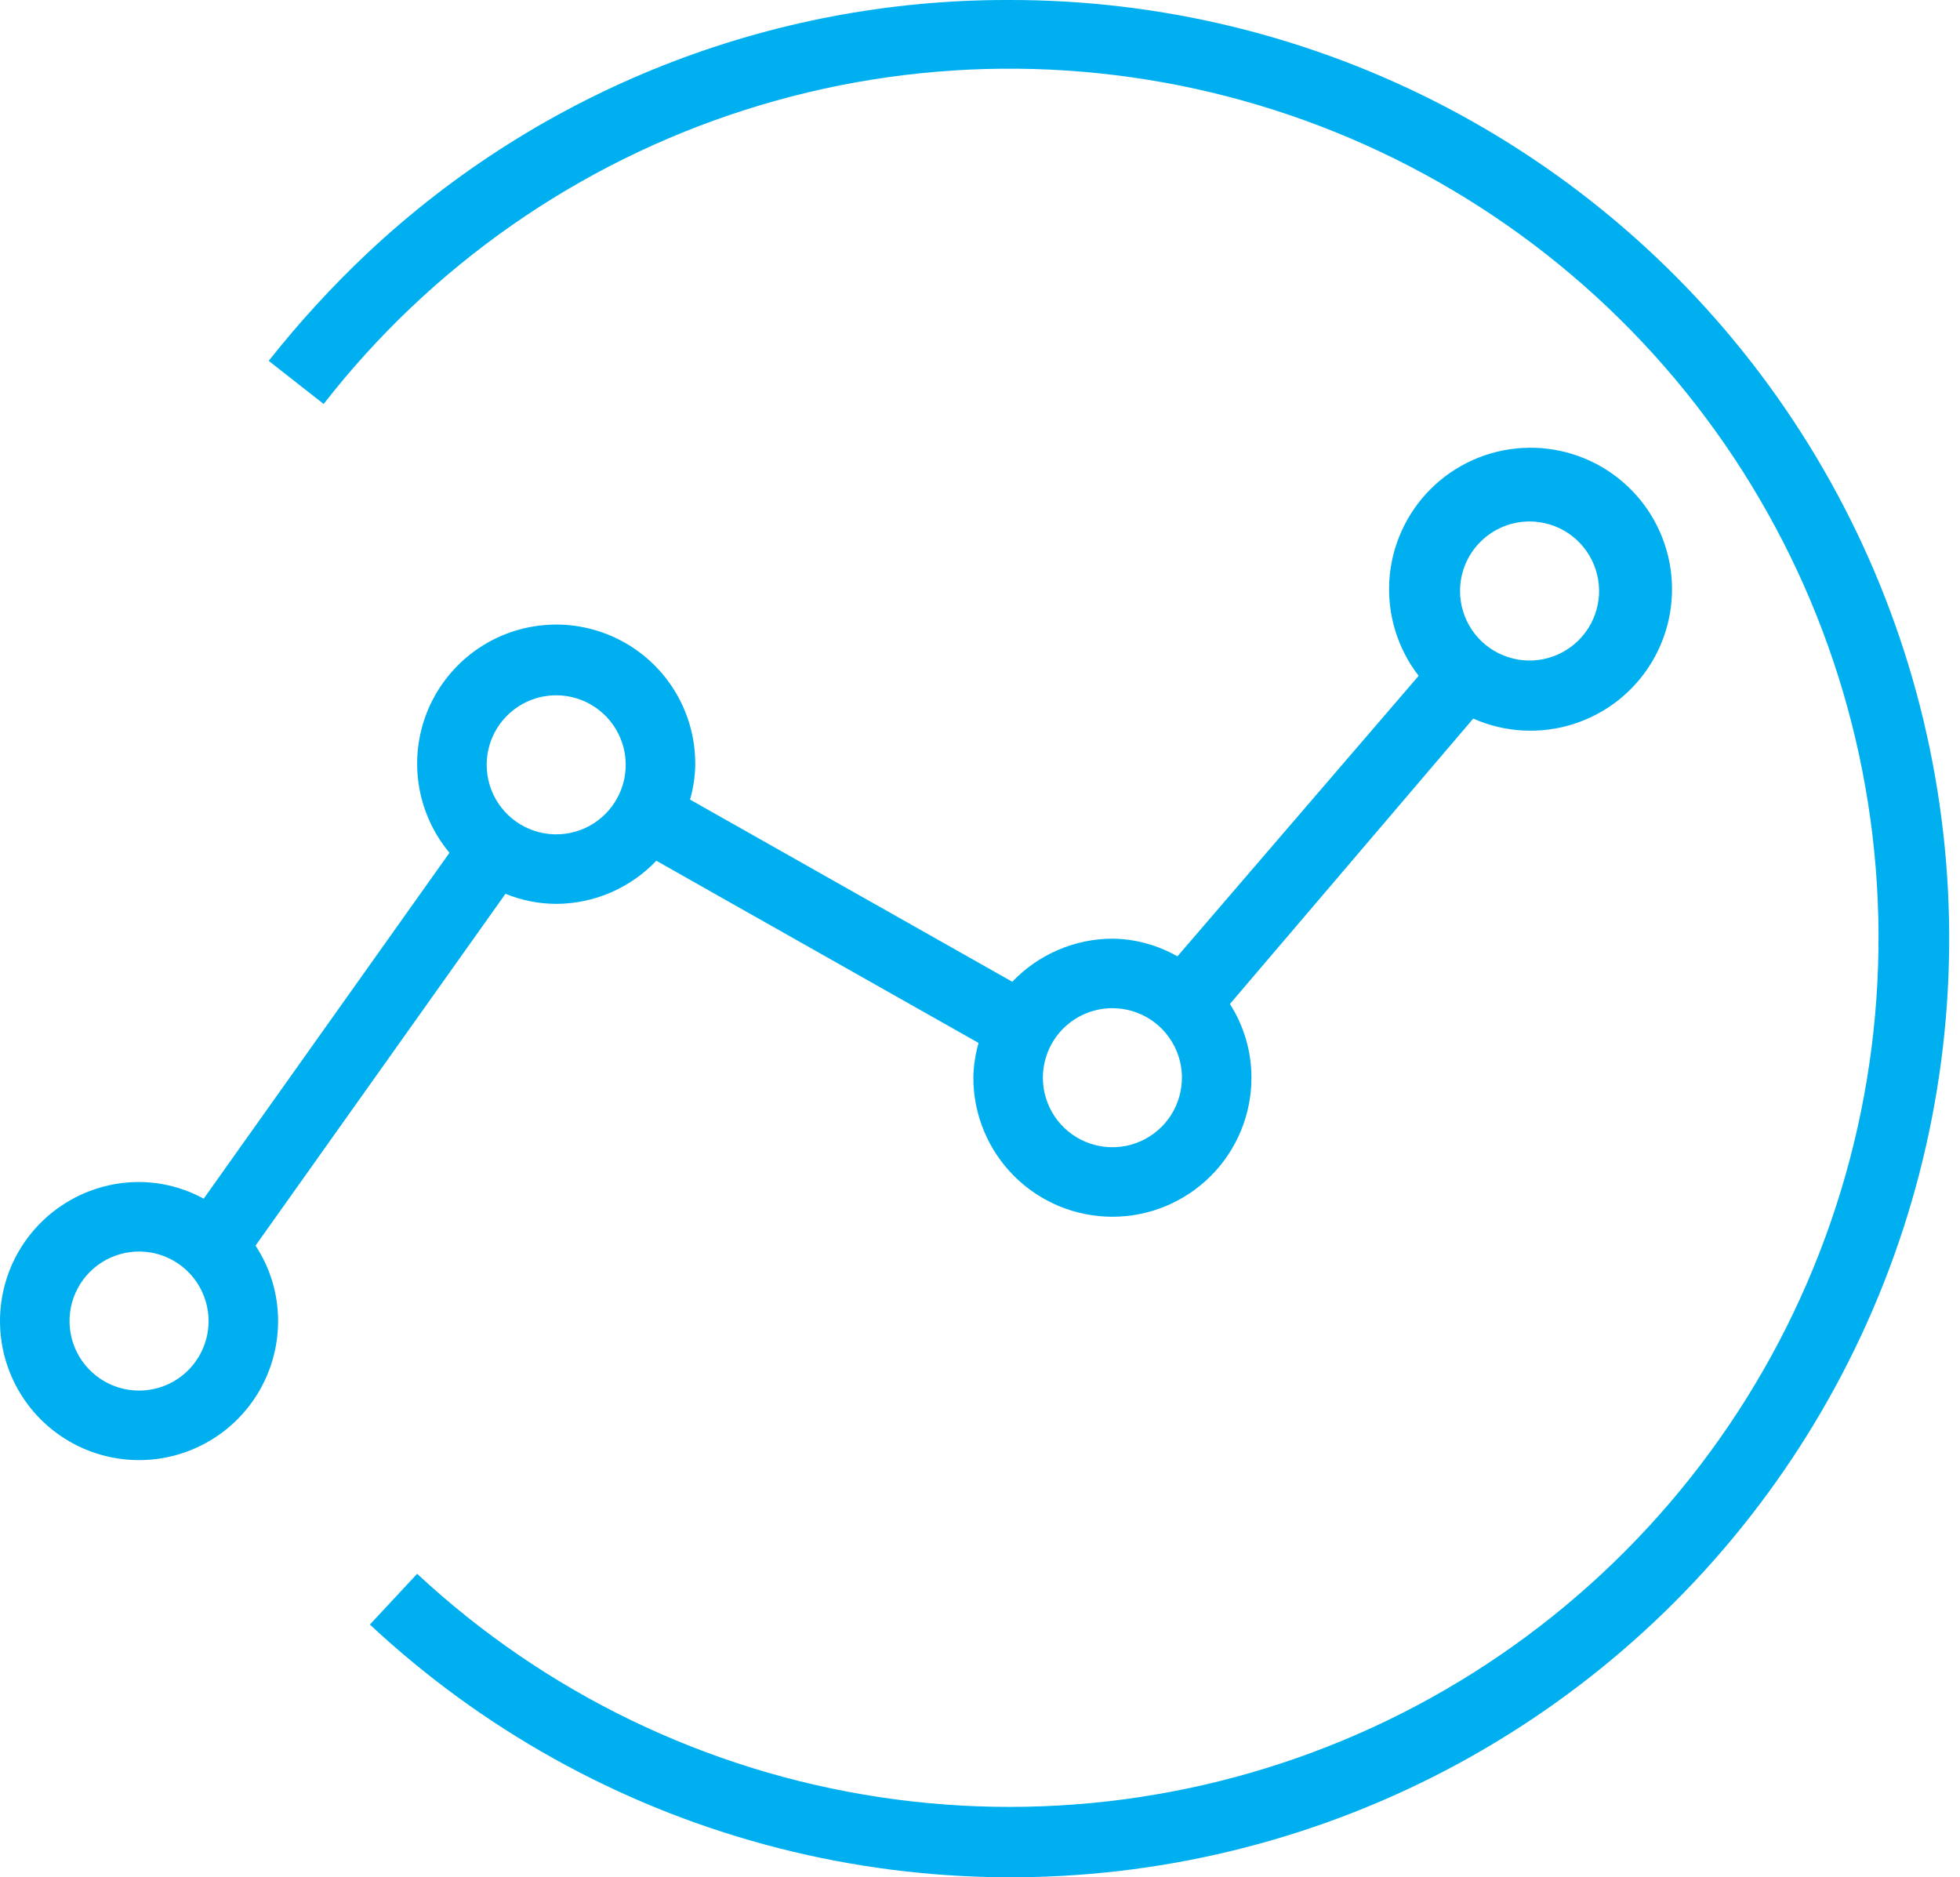
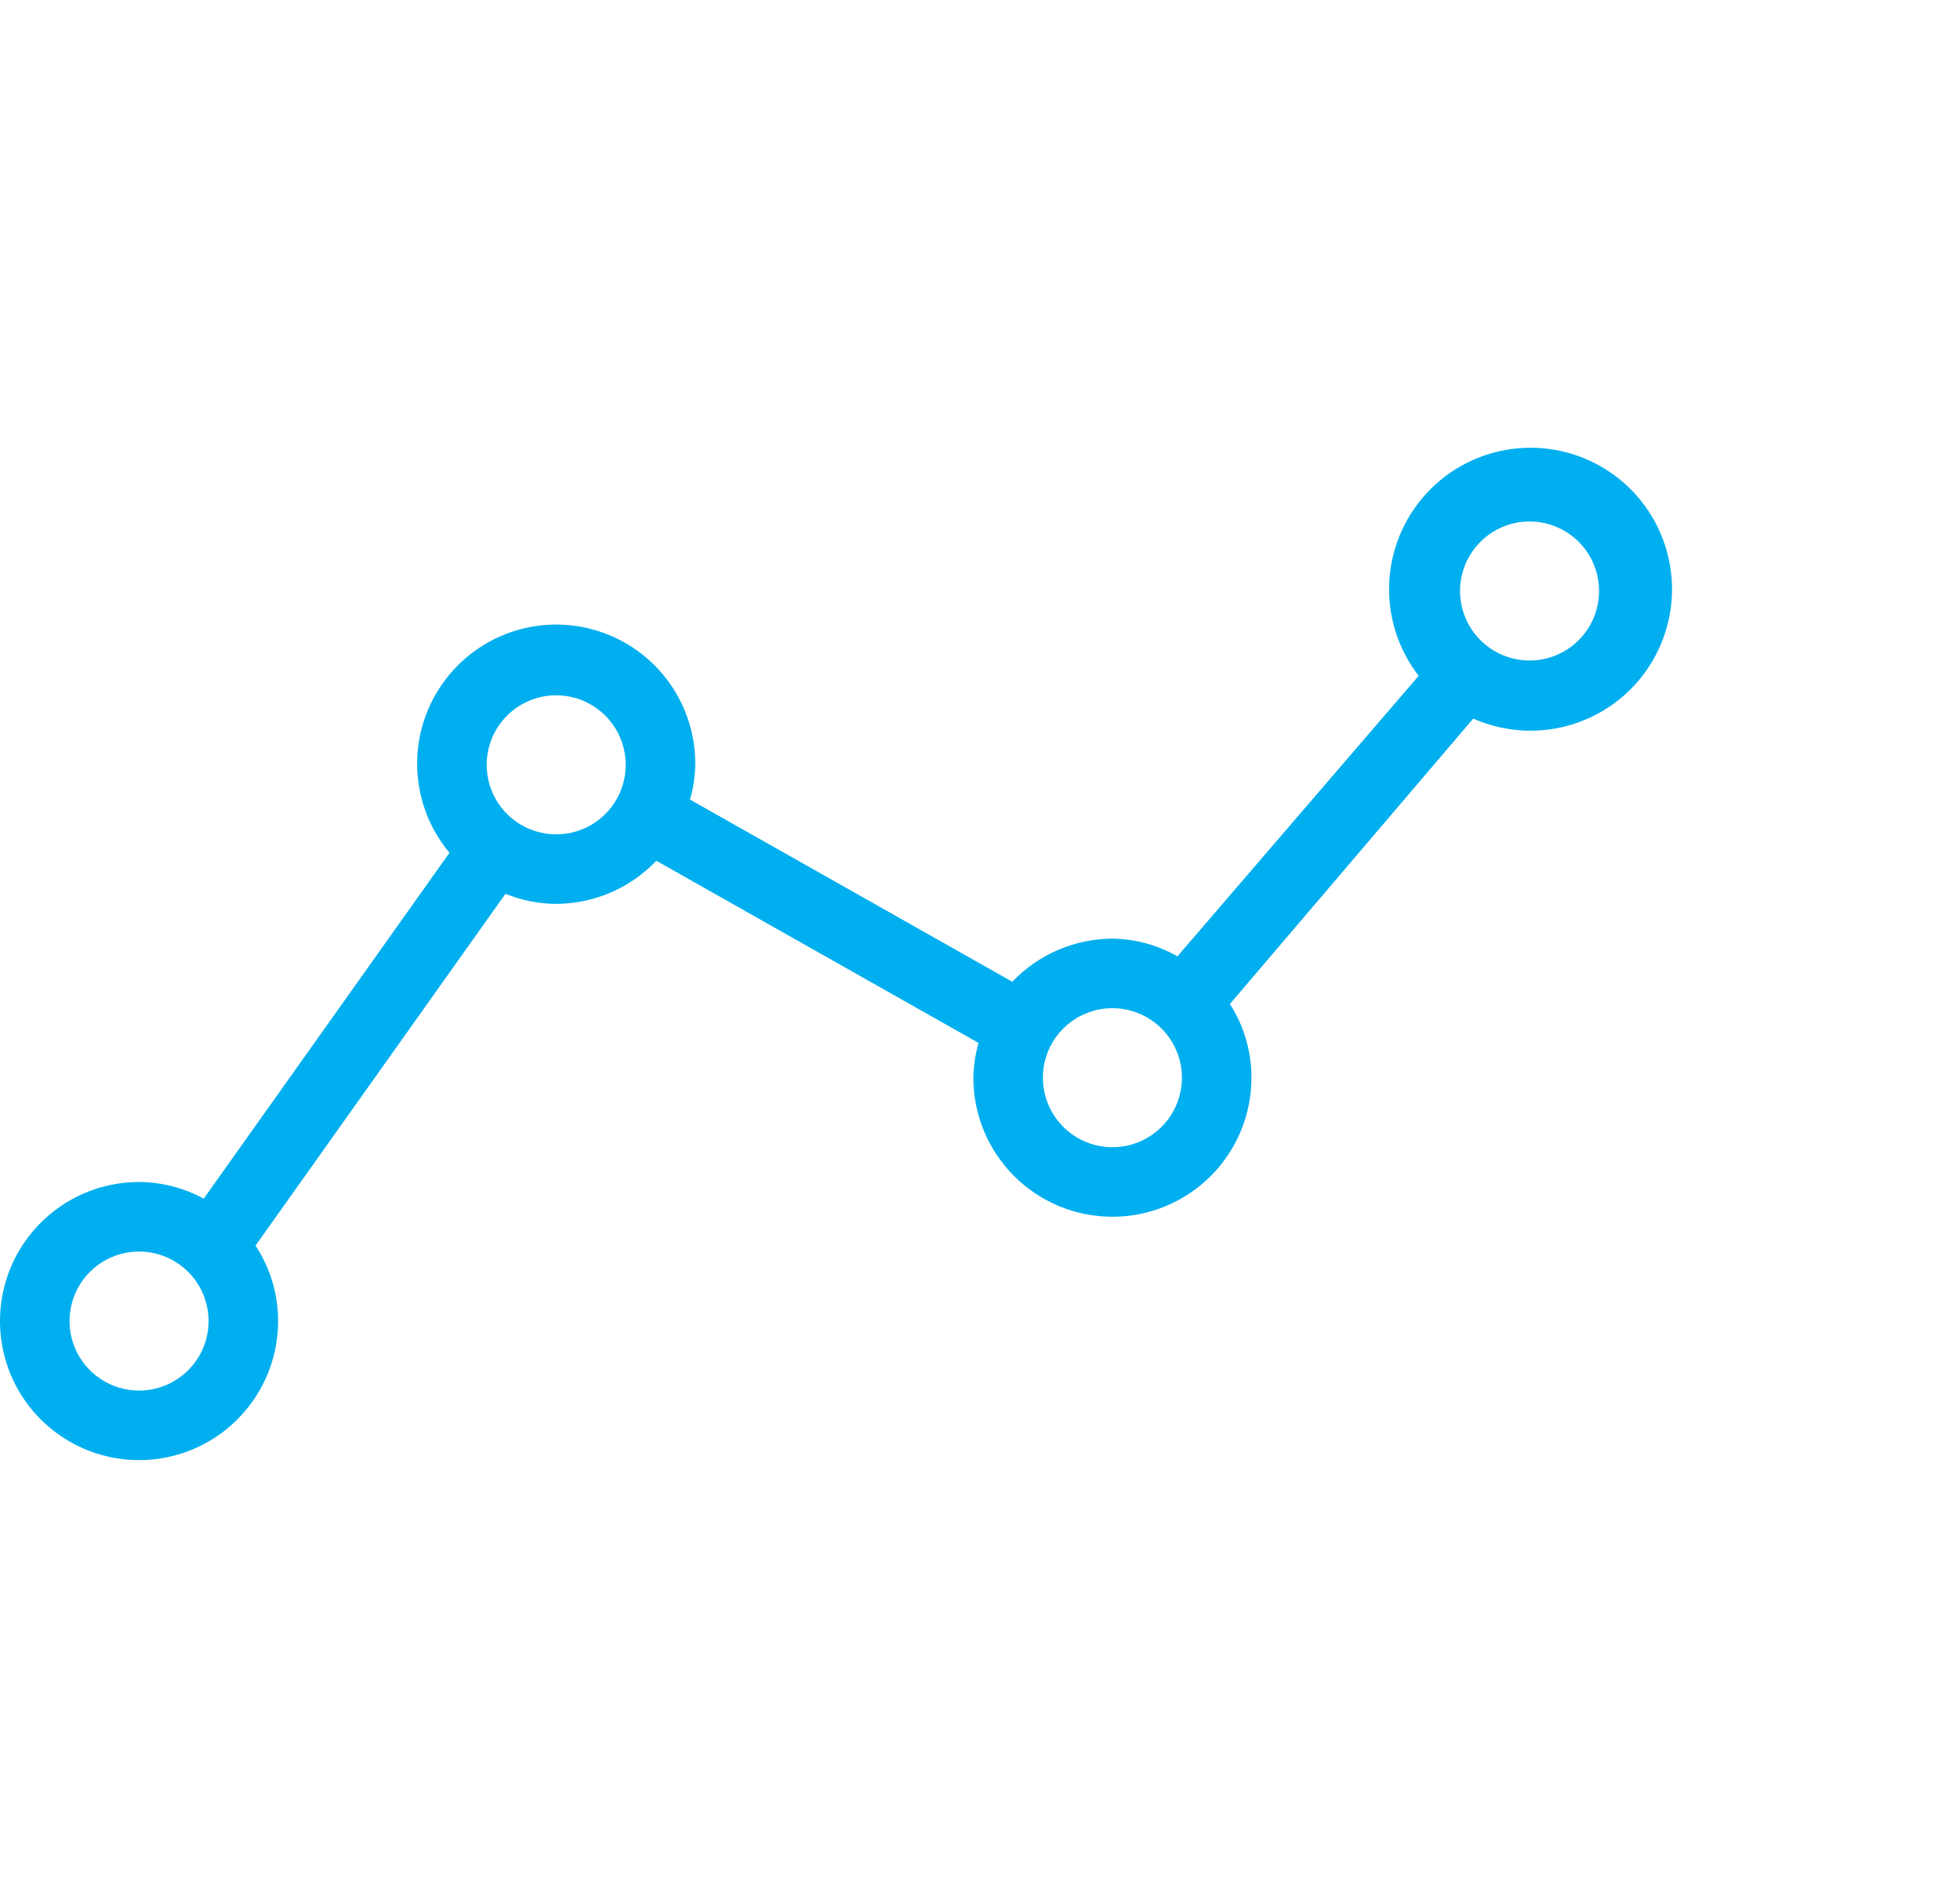
<svg xmlns="http://www.w3.org/2000/svg" width="71" height="68" viewBox="0 0 71 68" fill="none">
-   <path d="M36.519 0C27.903 -0.015 19.606 3.259 13.323 9.155C12.033 10.371 10.833 11.68 9.734 13.071L11.724 14.633C15.621 9.626 20.941 5.913 26.985 3.982C33.029 2.05 39.515 1.99 45.594 3.81C51.673 5.629 57.06 9.243 61.049 14.177C65.038 19.111 67.443 25.136 67.949 31.46C68.454 37.785 67.037 44.115 63.882 49.621C60.728 55.126 55.983 59.55 50.271 62.312C44.558 65.074 38.144 66.045 31.87 65.098C25.596 64.152 19.755 61.331 15.111 57.007L13.399 58.845C17.452 62.631 22.369 65.369 27.723 66.818C33.076 68.268 38.703 68.386 44.112 67.162C49.522 65.938 54.55 63.409 58.758 59.796C62.966 56.183 66.226 51.595 68.254 46.433C70.282 41.271 71.017 35.691 70.394 30.18C69.771 24.669 67.809 19.394 64.679 14.815C61.55 10.236 57.347 6.492 52.439 3.91C47.531 1.328 42.065 -0.015 36.519 0Z" fill="#00AFEF" />
  <path d="M18.31 32.376C18.893 32.614 19.518 32.738 20.148 32.741C20.827 32.738 21.498 32.599 22.121 32.33C22.744 32.062 23.307 31.67 23.775 31.179L35.448 37.778C35.33 38.188 35.267 38.611 35.259 39.037C35.259 40.373 35.79 41.654 36.735 42.599C37.679 43.543 38.96 44.074 40.296 44.074C41.632 44.074 42.913 43.543 43.858 42.599C44.803 41.654 45.333 40.373 45.333 39.037C45.334 38.091 45.063 37.164 44.553 36.367L53.367 26.029C54.51 26.535 55.798 26.606 56.99 26.229C58.181 25.852 59.194 25.053 59.837 23.982C60.48 22.91 60.71 21.641 60.483 20.412C60.256 19.183 59.588 18.079 58.604 17.308C57.62 16.538 56.389 16.153 55.141 16.227C53.894 16.3 52.716 16.827 51.83 17.708C50.944 18.589 50.41 19.764 50.329 21.011C50.248 22.258 50.625 23.492 51.39 24.48L42.651 34.642C41.934 34.231 41.123 34.01 40.296 34C39.618 34.003 38.947 34.142 38.324 34.411C37.7 34.679 37.138 35.07 36.67 35.562L24.996 28.963C25.114 28.553 25.178 28.13 25.185 27.704C25.192 26.893 25.003 26.092 24.634 25.37C24.265 24.647 23.727 24.025 23.066 23.555C22.405 23.085 21.64 22.782 20.837 22.671C20.033 22.56 19.215 22.645 18.451 22.918C17.688 23.192 17.001 23.645 16.451 24.241C15.9 24.836 15.501 25.556 15.288 26.338C15.075 27.121 15.054 27.944 15.227 28.736C15.4 29.528 15.762 30.267 16.282 30.89L7.379 43.419C6.661 43.027 5.856 42.819 5.037 42.815C4.041 42.815 3.067 43.11 2.239 43.664C1.41 44.217 0.765 45.004 0.383 45.924C0.002 46.845 -0.098 47.858 0.097 48.835C0.291 49.812 0.771 50.709 1.475 51.414C2.18 52.118 3.077 52.598 4.054 52.792C5.031 52.986 6.044 52.887 6.965 52.505C7.885 52.124 8.672 51.479 9.225 50.65C9.779 49.822 10.074 48.848 10.074 47.852C10.075 46.88 9.791 45.93 9.256 45.119L18.31 32.376ZM55.407 18.889C55.906 18.889 56.392 19.037 56.807 19.313C57.221 19.59 57.544 19.983 57.734 20.444C57.925 20.904 57.975 21.41 57.877 21.899C57.78 22.387 57.541 22.836 57.188 23.188C56.836 23.541 56.387 23.78 55.899 23.878C55.41 23.975 54.904 23.925 54.444 23.734C53.983 23.544 53.59 23.221 53.313 22.807C53.037 22.392 52.889 21.905 52.889 21.407C52.889 20.739 53.154 20.099 53.627 19.627C54.099 19.154 54.739 18.889 55.407 18.889ZM40.296 36.519C40.794 36.519 41.281 36.666 41.696 36.943C42.11 37.22 42.432 37.613 42.623 38.073C42.814 38.533 42.864 39.04 42.766 39.528C42.669 40.017 42.429 40.466 42.077 40.818C41.725 41.17 41.276 41.41 40.788 41.507C40.299 41.604 39.793 41.554 39.333 41.364C38.872 41.173 38.479 40.85 38.202 40.436C37.925 40.022 37.778 39.535 37.778 39.037C37.778 38.369 38.043 37.728 38.515 37.256C38.988 36.784 39.628 36.519 40.296 36.519ZM20.148 25.185C20.646 25.185 21.133 25.333 21.547 25.61C21.962 25.886 22.284 26.28 22.475 26.74C22.666 27.2 22.715 27.706 22.618 28.195C22.521 28.684 22.281 29.132 21.929 29.485C21.577 29.837 21.128 30.077 20.64 30.174C20.151 30.271 19.645 30.221 19.184 30.03C18.724 29.84 18.331 29.517 18.054 29.103C17.777 28.689 17.63 28.202 17.63 27.704C17.63 27.036 17.895 26.395 18.367 25.923C18.84 25.451 19.48 25.185 20.148 25.185ZM5.037 50.37C4.539 50.37 4.052 50.223 3.638 49.946C3.224 49.669 2.901 49.276 2.71 48.816C2.52 48.355 2.47 47.849 2.567 47.361C2.664 46.872 2.904 46.423 3.256 46.071C3.608 45.719 4.057 45.479 4.546 45.382C5.034 45.285 5.541 45.334 6.001 45.525C6.461 45.716 6.854 46.038 7.131 46.453C7.408 46.867 7.556 47.354 7.556 47.852C7.556 48.52 7.29 49.16 6.818 49.633C6.346 50.105 5.705 50.37 5.037 50.37Z" fill="#00AFEF" />
</svg>